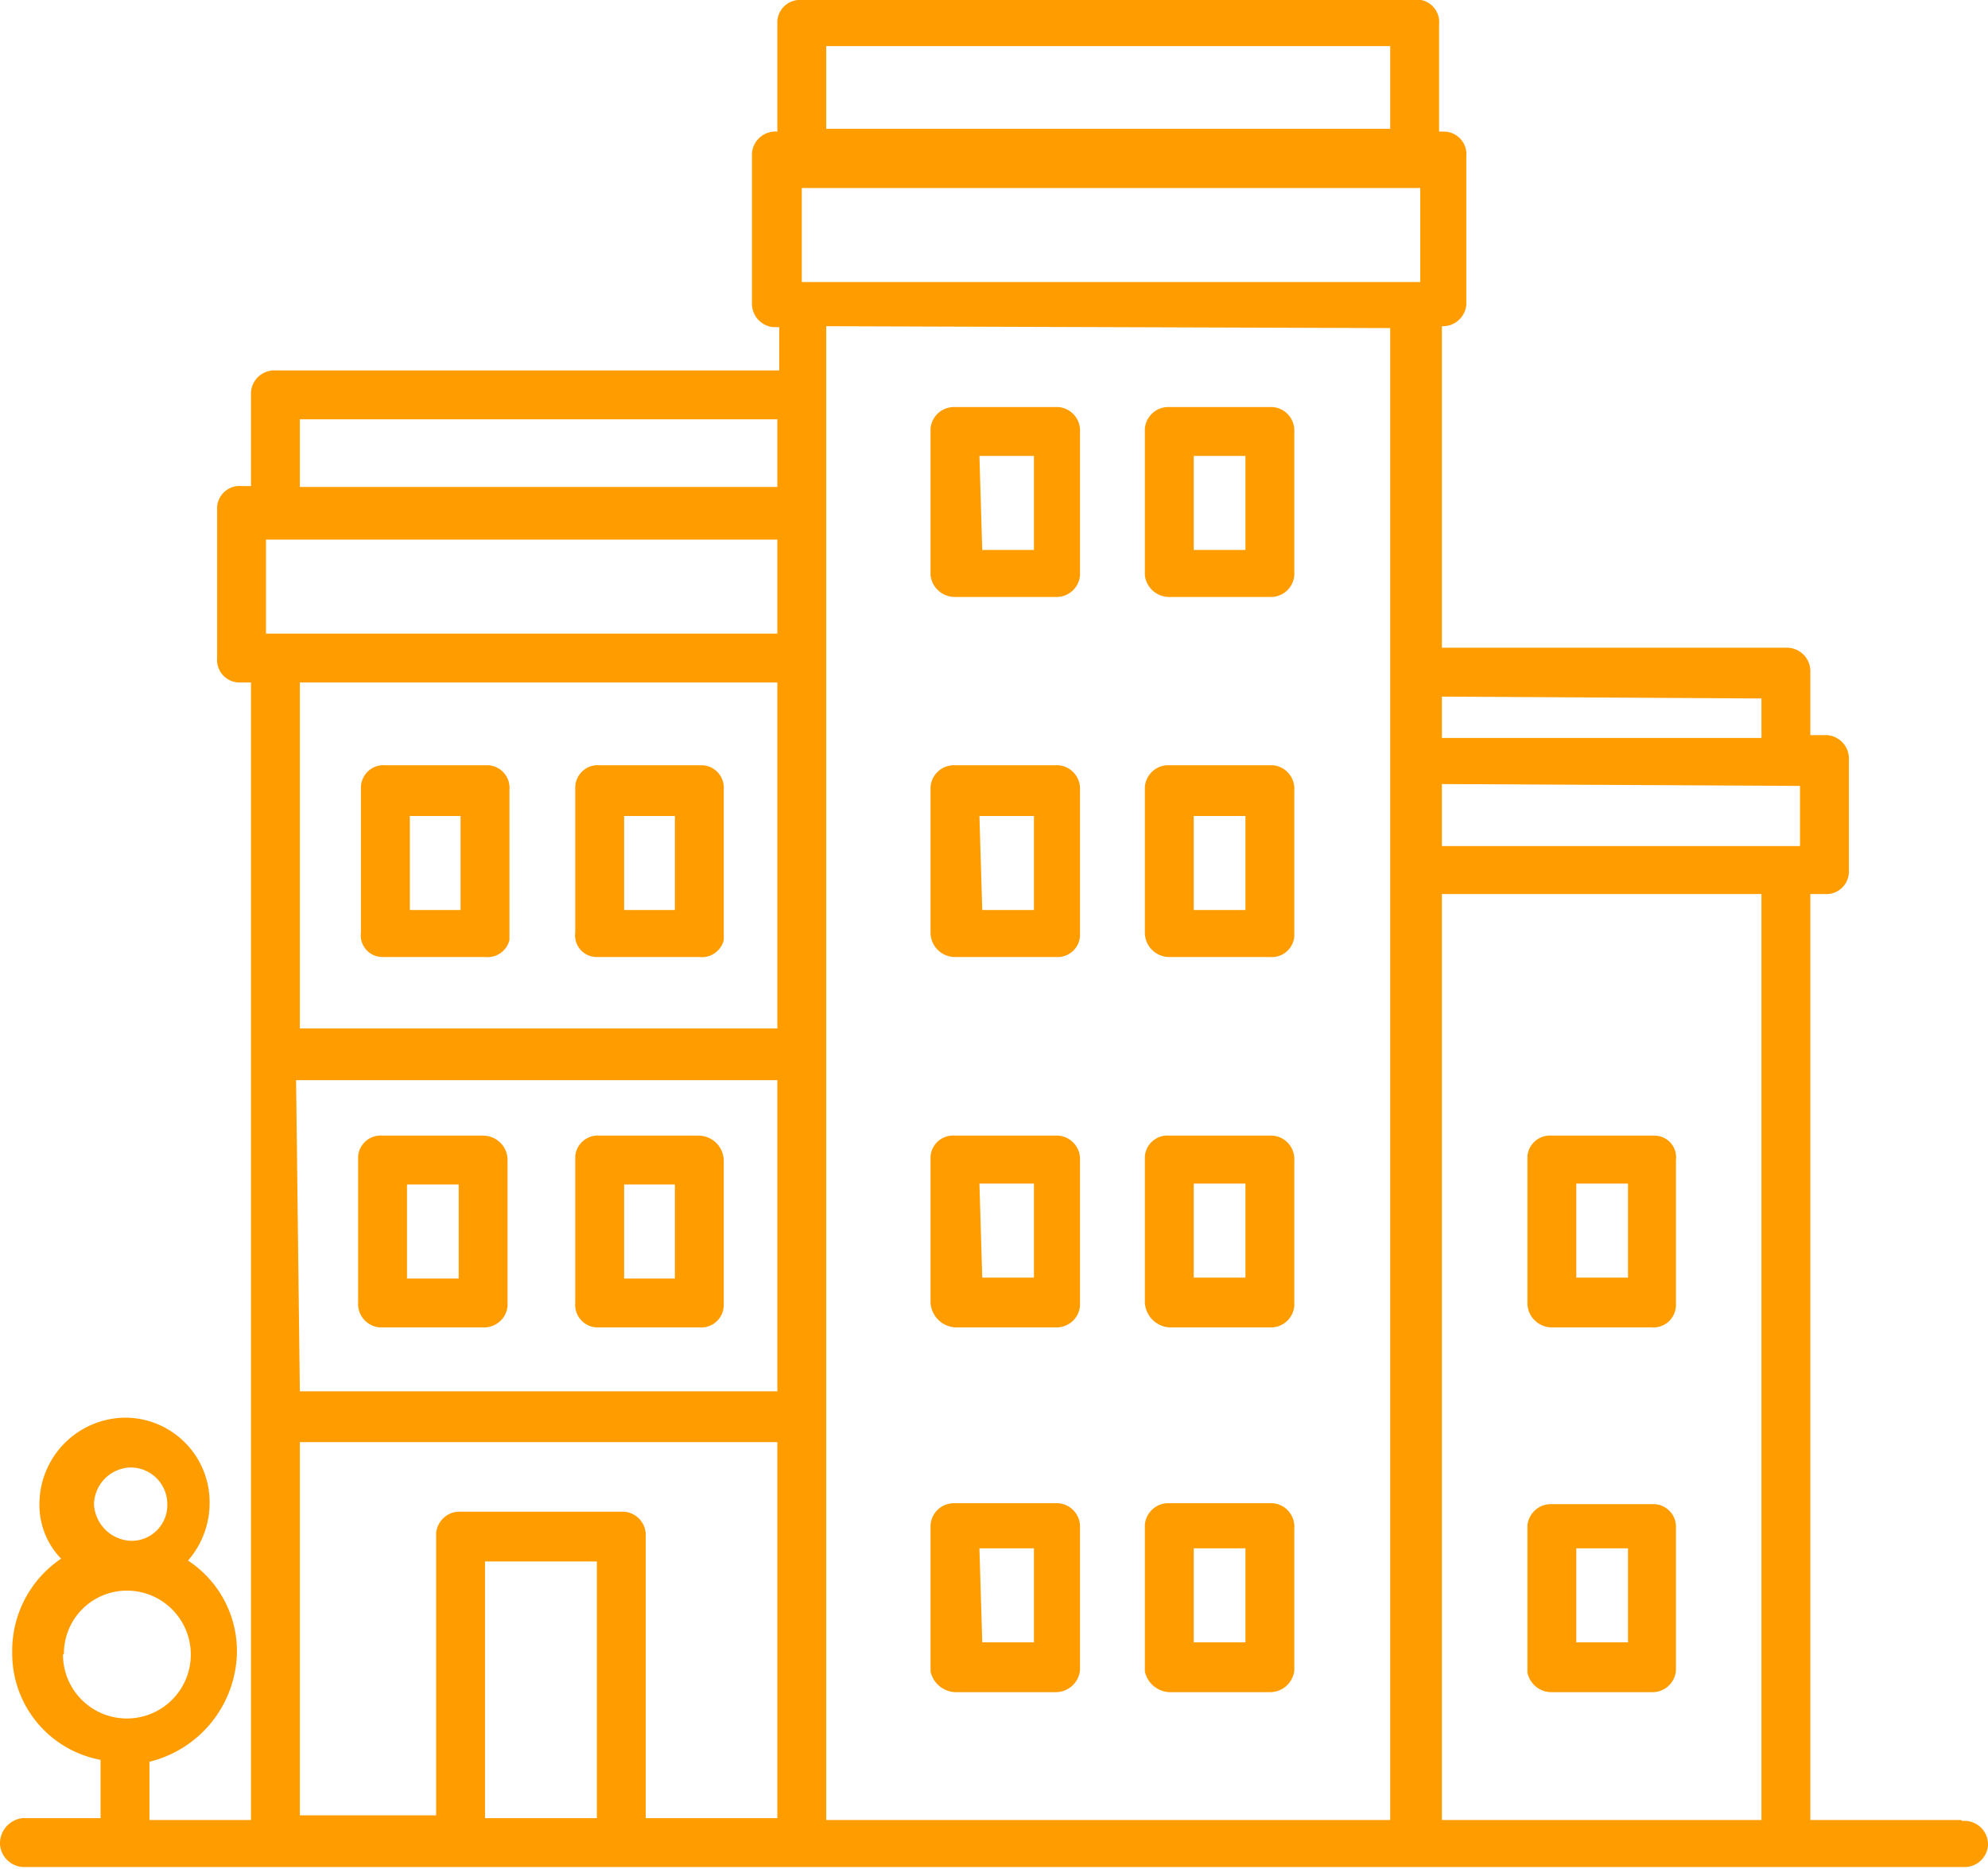
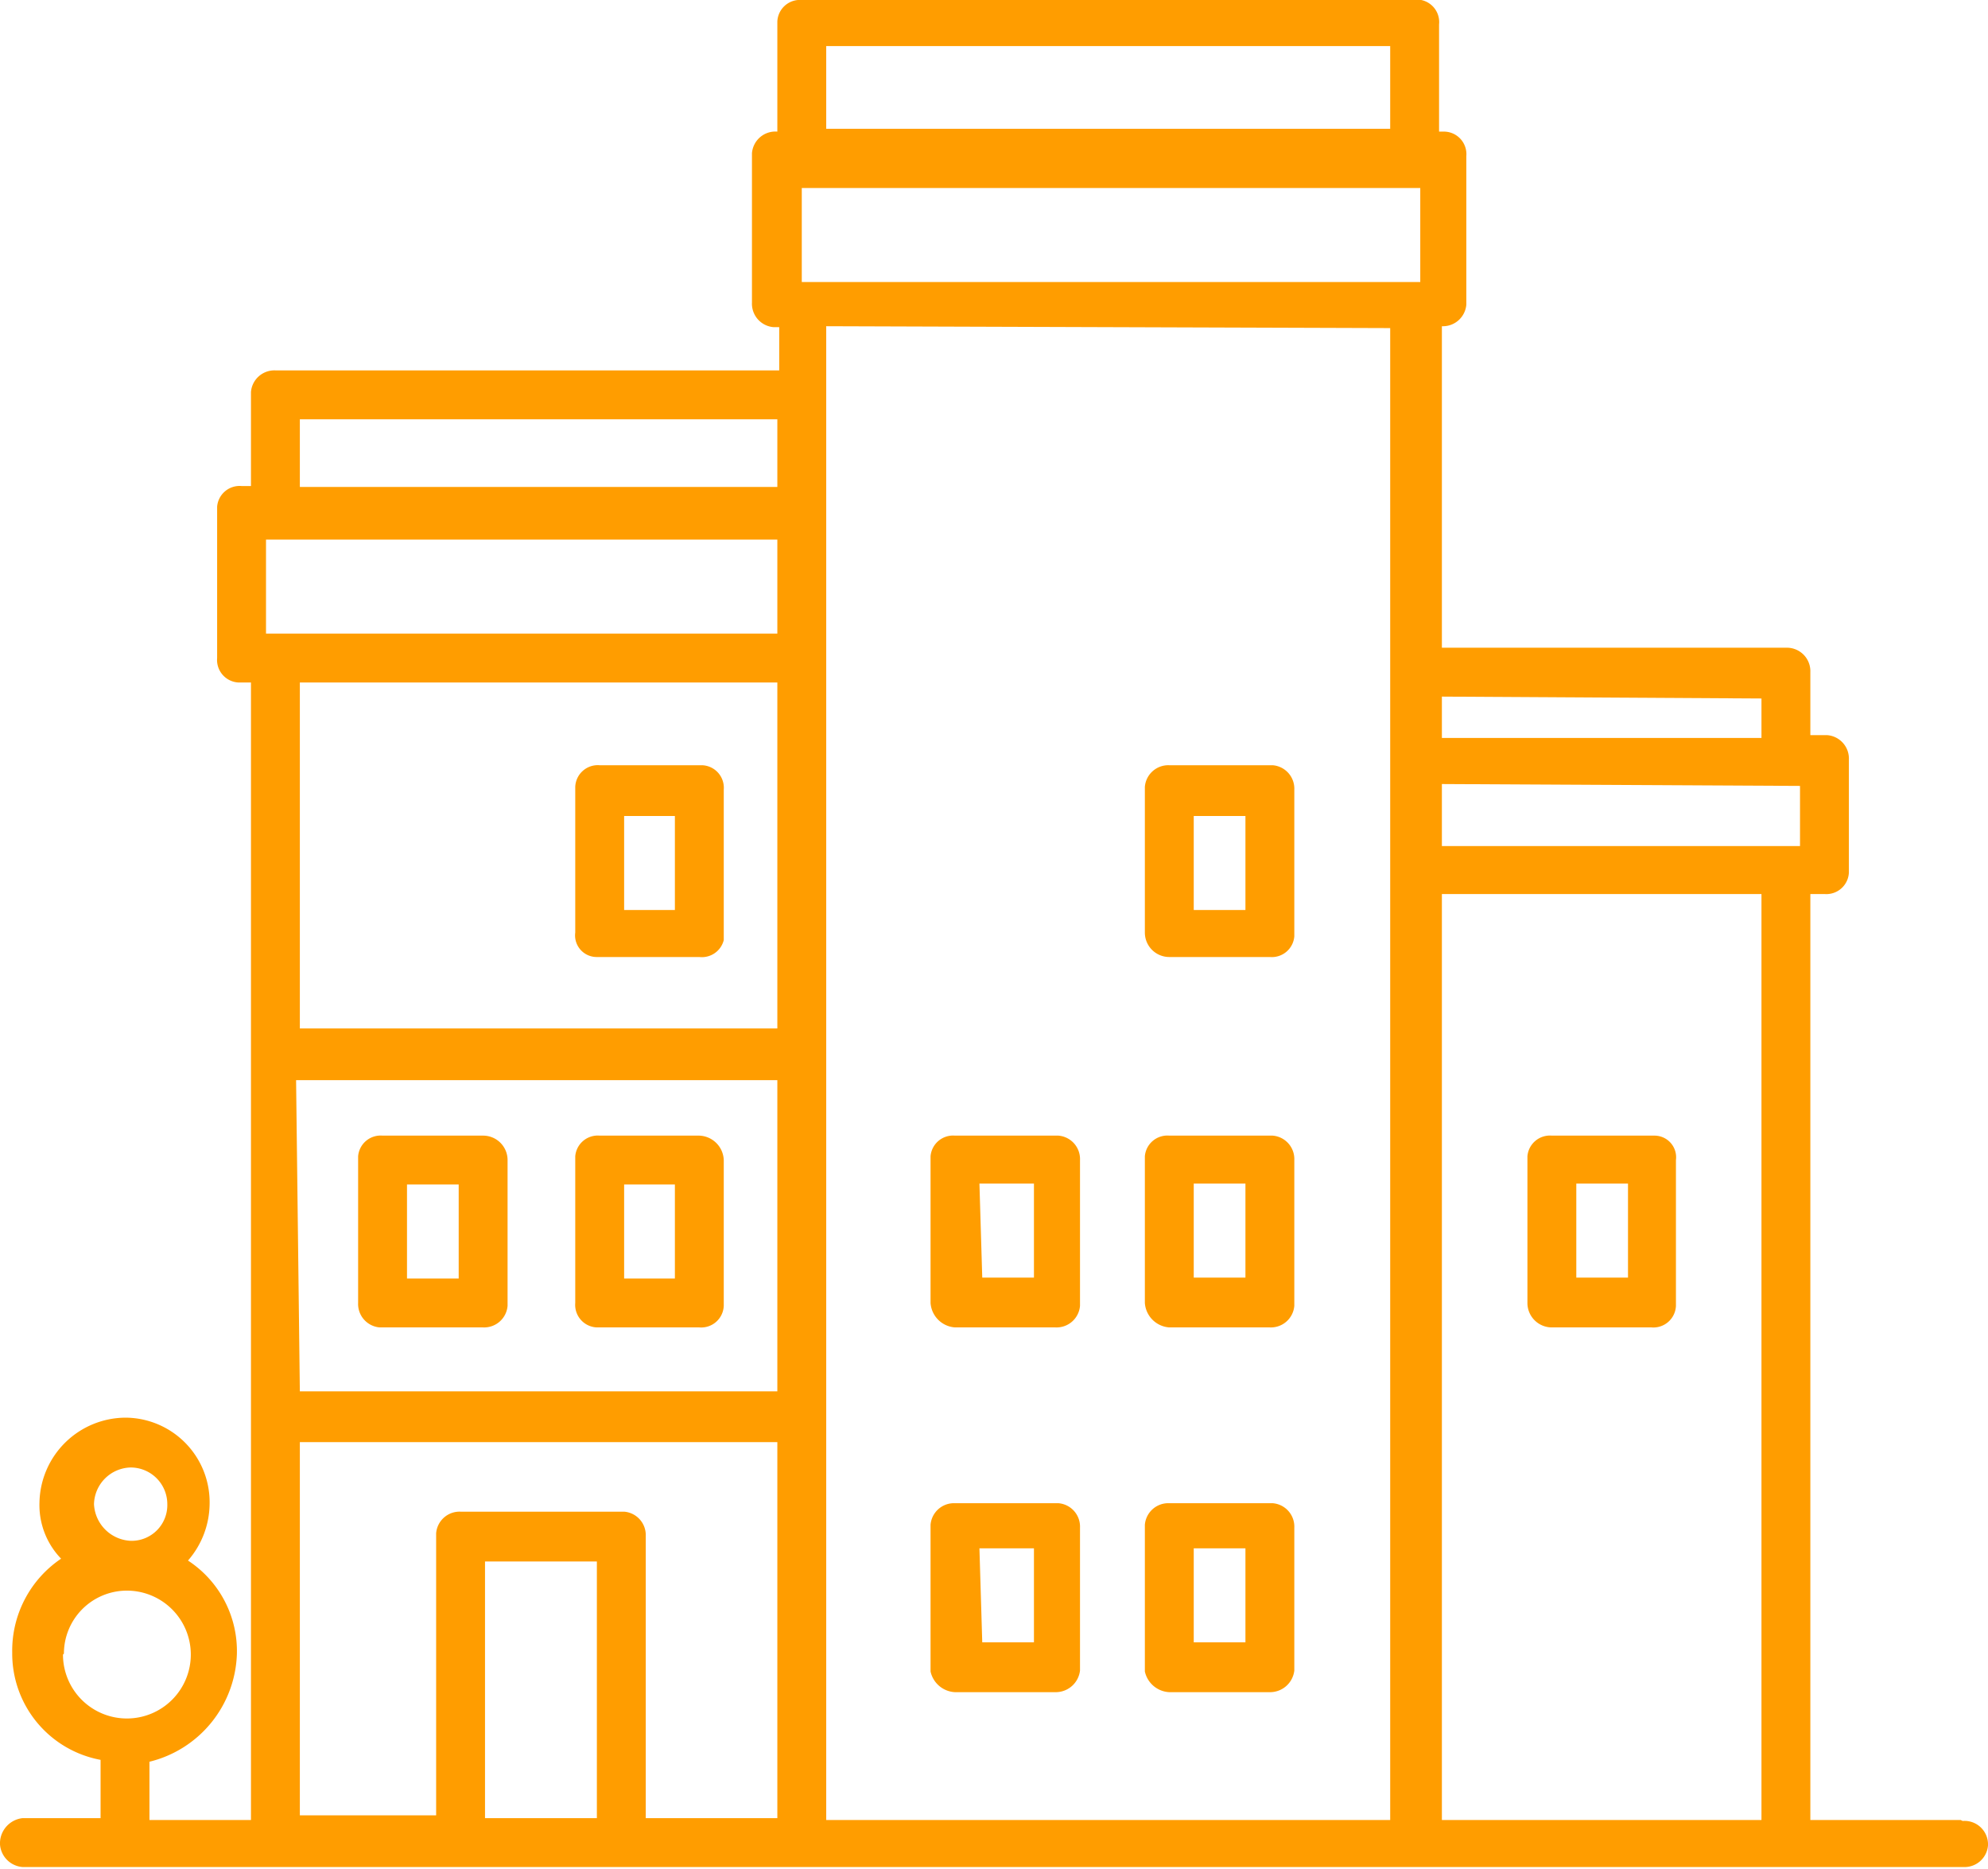
<svg xmlns="http://www.w3.org/2000/svg" id="Ebene_1" data-name="Ebene 1" viewBox="0 0 21.15 19.88">
  <defs>
    <style>.cls-1{fill:#ff9d00;}</style>
  </defs>
  <title>BM_Icons</title>
  <g id="Gruppe_750" data-name="Gruppe 750">
    <path id="Pfad_356" data-name="Pfad 356" class="cls-1" d="M12.44,10.18h1.07a.24.24,0,0,0,.26-.22V8.4a.25.25,0,0,0-.23-.26h-1.1a.25.25,0,0,0-.26.23V9.92A.26.26,0,0,0,12.44,10.18Zm.26-1.5h.55v1H12.7Z" />
-     <path id="Pfad_357" data-name="Pfad 357" class="cls-1" d="M10.16,10.18h1.07a.24.24,0,0,0,.26-.22V8.4a.25.25,0,0,0-.23-.26h-1.1a.25.25,0,0,0-.26.23V9.92A.26.26,0,0,0,10.16,10.18Zm.26-1.5H11v1h-.55Z" />
    <path id="Pfad_358" data-name="Pfad 358" class="cls-1" d="M6.38,10.18H7.44A.24.24,0,0,0,7.7,10V8.4a.24.24,0,0,0-.23-.26H6.38a.24.24,0,0,0-.26.23V9.92a.23.23,0,0,0,.23.26Zm.26-1.5h.54v1H6.64Z" />
-     <path id="Pfad_359" data-name="Pfad 359" class="cls-1" d="M4.1,10.18H5.16A.24.24,0,0,0,5.42,10V8.4a.24.24,0,0,0-.23-.26H4.1a.24.24,0,0,0-.26.23V9.92a.23.23,0,0,0,.23.26Zm.26-1.5H4.9v1H4.36Z" />
    <path id="Pfad_360" data-name="Pfad 360" class="cls-1" d="M12.44,14.12h1.07a.25.25,0,0,0,.26-.23V12.34a.25.25,0,0,0-.23-.26h-1.1a.24.24,0,0,0-.26.22v1.56A.28.28,0,0,0,12.44,14.12Zm.26-1.53h.55v1H12.7Z" />
    <path id="Pfad_361" data-name="Pfad 361" class="cls-1" d="M10.16,14.12h1.07a.25.25,0,0,0,.26-.23V12.34a.25.25,0,0,0-.23-.26h-1.1a.24.24,0,0,0-.26.22v1.56A.28.28,0,0,0,10.16,14.12Zm.26-1.53H11v1h-.55Z" />
    <path id="Pfad_362" data-name="Pfad 362" class="cls-1" d="M7.44,12.08H6.38a.24.24,0,0,0-.26.22v1.56a.24.24,0,0,0,.23.26H7.44a.24.24,0,0,0,.26-.23V12.34A.27.27,0,0,0,7.44,12.08ZM7.18,13.6H6.64v-1h.54Z" />
    <path id="Pfad_363" data-name="Pfad 363" class="cls-1" d="M5.14,12.08H4.07a.24.24,0,0,0-.26.22v1.56a.25.25,0,0,0,.23.26h1.1a.25.25,0,0,0,.26-.23V12.34a.26.26,0,0,0-.26-.26ZM4.88,13.6H4.33v-1h.55Z" />
    <path id="Pfad_364" data-name="Pfad 364" class="cls-1" d="M12.44,18h1.07a.26.26,0,0,0,.26-.23V16.25a.25.25,0,0,0-.23-.26h-1.1a.25.25,0,0,0-.26.23v1.56A.28.28,0,0,0,12.44,18Zm.26-1.53h.55v1H12.7Z" />
    <path id="Pfad_365" data-name="Pfad 365" class="cls-1" d="M10.16,18h1.07a.26.26,0,0,0,.26-.23V16.25a.25.25,0,0,0-.23-.26h-1.1a.25.25,0,0,0-.26.23v1.56A.28.28,0,0,0,10.16,18Zm.26-1.53H11v1h-.55Z" />
-     <path id="Pfad_366" data-name="Pfad 366" class="cls-1" d="M12.44,6.35h1.07a.25.25,0,0,0,.26-.23V4.59a.25.25,0,0,0-.23-.26h-1.1a.25.25,0,0,0-.26.23V6.12A.26.26,0,0,0,12.44,6.35Zm.26-1.5h.55v1H12.7Z" />
-     <path id="Pfad_367" data-name="Pfad 367" class="cls-1" d="M10.16,6.35h1.07a.25.25,0,0,0,.26-.23V4.59a.25.25,0,0,0-.23-.26h-1.1a.25.25,0,0,0-.26.23V6.12A.26.26,0,0,0,10.16,6.35Zm.26-1.5H11v1h-.55Z" />
    <path id="Pfad_368" data-name="Pfad 368" class="cls-1" d="M20.86,19.36h-1.6V9.51h.15a.24.24,0,0,0,.26-.23V8.08a.25.25,0,0,0-.23-.26h-.18V7.15A.25.25,0,0,0,19,6.89H15.34V3.47h0a.25.25,0,0,0,.26-.23V1.66a.24.24,0,0,0-.23-.26h-.06V.26A.24.24,0,0,0,15.12,0H8.53a.24.24,0,0,0-.26.23V1.4h0A.25.25,0,0,0,8,1.63V3.22a.25.25,0,0,0,.23.26h.06v.46H2.93a.25.25,0,0,0-.26.23v1h-.1a.24.24,0,0,0-.26.22V7a.24.24,0,0,0,.23.26h.13v12.1H1.59v-.62a1.22,1.22,0,0,0,.93-1.14,1.15,1.15,0,0,0-.52-1,.93.93,0,0,0,.23-.6.9.9,0,0,0-.89-.92.92.92,0,0,0-.92.9v0a.82.82,0,0,0,.23.6,1.18,1.18,0,0,0-.52,1,1.15,1.15,0,0,0,.94,1.14v.62H.24a.27.27,0,0,0-.24.28.26.26,0,0,0,.24.24H20.89a.25.25,0,0,0,.26-.23v0a.25.25,0,0,0-.27-.26ZM1,16a.4.4,0,0,1,.39-.39.39.39,0,0,1,.39.39.38.38,0,0,1-.39.39A.41.41,0,0,1,1,16ZM.68,17.59a.67.67,0,0,1,.66-.67h0a.68.68,0,1,1-.67.68Zm18.06,1.77h-3.4V9.51h3.4Zm.41-11V9H15.34V8.34Zm-.41-.93v.42h-3.4V7.41ZM8.53,3v-1h6.58V3ZM8.79.49h6v.88h-6Zm6,3V19.36h-6V3.47Zm-11.64,8H8.27V14.8H3.19ZM2.83,6.74v-1H8.27v1Zm.36-2.28H8.27v.72H3.19Zm5.08,2.8v3.68H3.19V7.26ZM3.19,15.34H8.27v4H6.87v-3a.25.25,0,0,0-.23-.26H4.9a.25.25,0,0,0-.26.23v3H3.19Zm3.16,4H5.16V16.61H6.35Z" />
    <path id="Pfad_369" data-name="Pfad 369" class="cls-1" d="M16.51,14.12h1.06a.24.24,0,0,0,.26-.23V12.34a.23.23,0,0,0-.23-.26H16.51a.24.24,0,0,0-.26.22v1.56A.26.26,0,0,0,16.51,14.12Zm.26-1.53h.55v1h-.55Z" />
-     <path id="Pfad_370" data-name="Pfad 370" class="cls-1" d="M16.51,18h1.06a.25.25,0,0,0,.26-.23V16.25A.24.24,0,0,0,17.6,16H16.51a.25.25,0,0,0-.26.23v1.56A.26.26,0,0,0,16.51,18Zm.26-1.53h.55v1h-.55Z" />
  </g>
</svg>